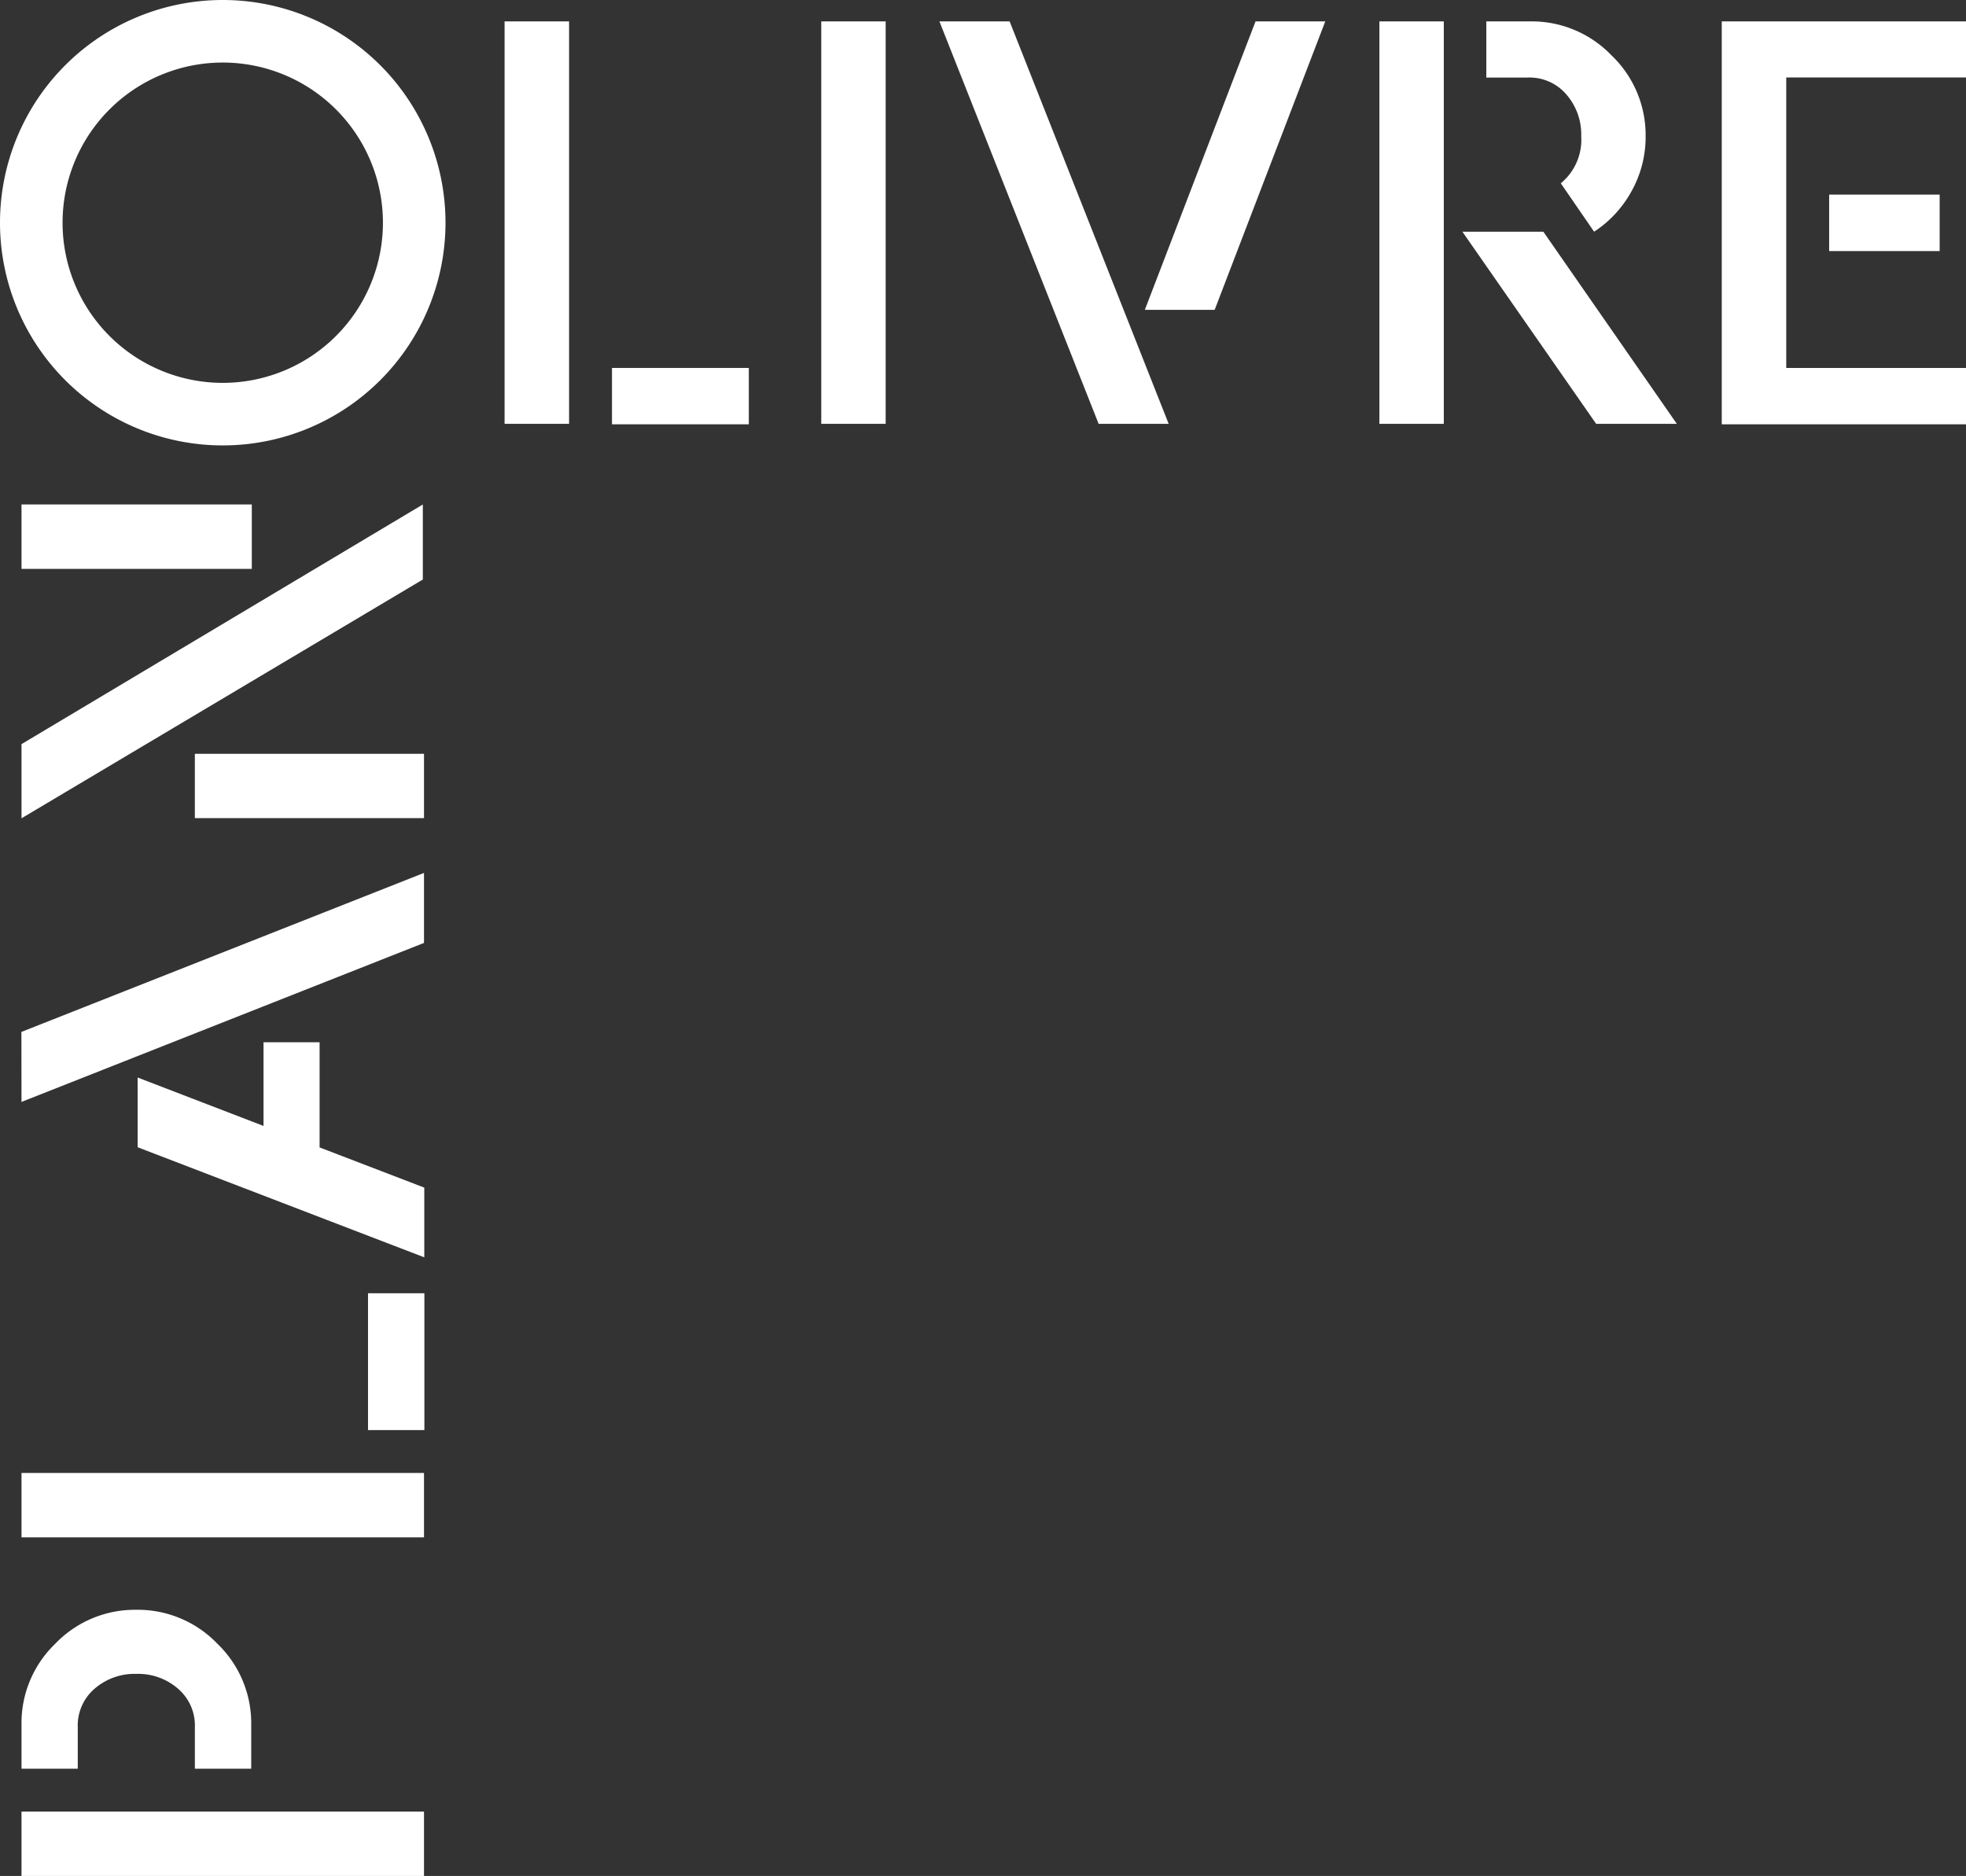
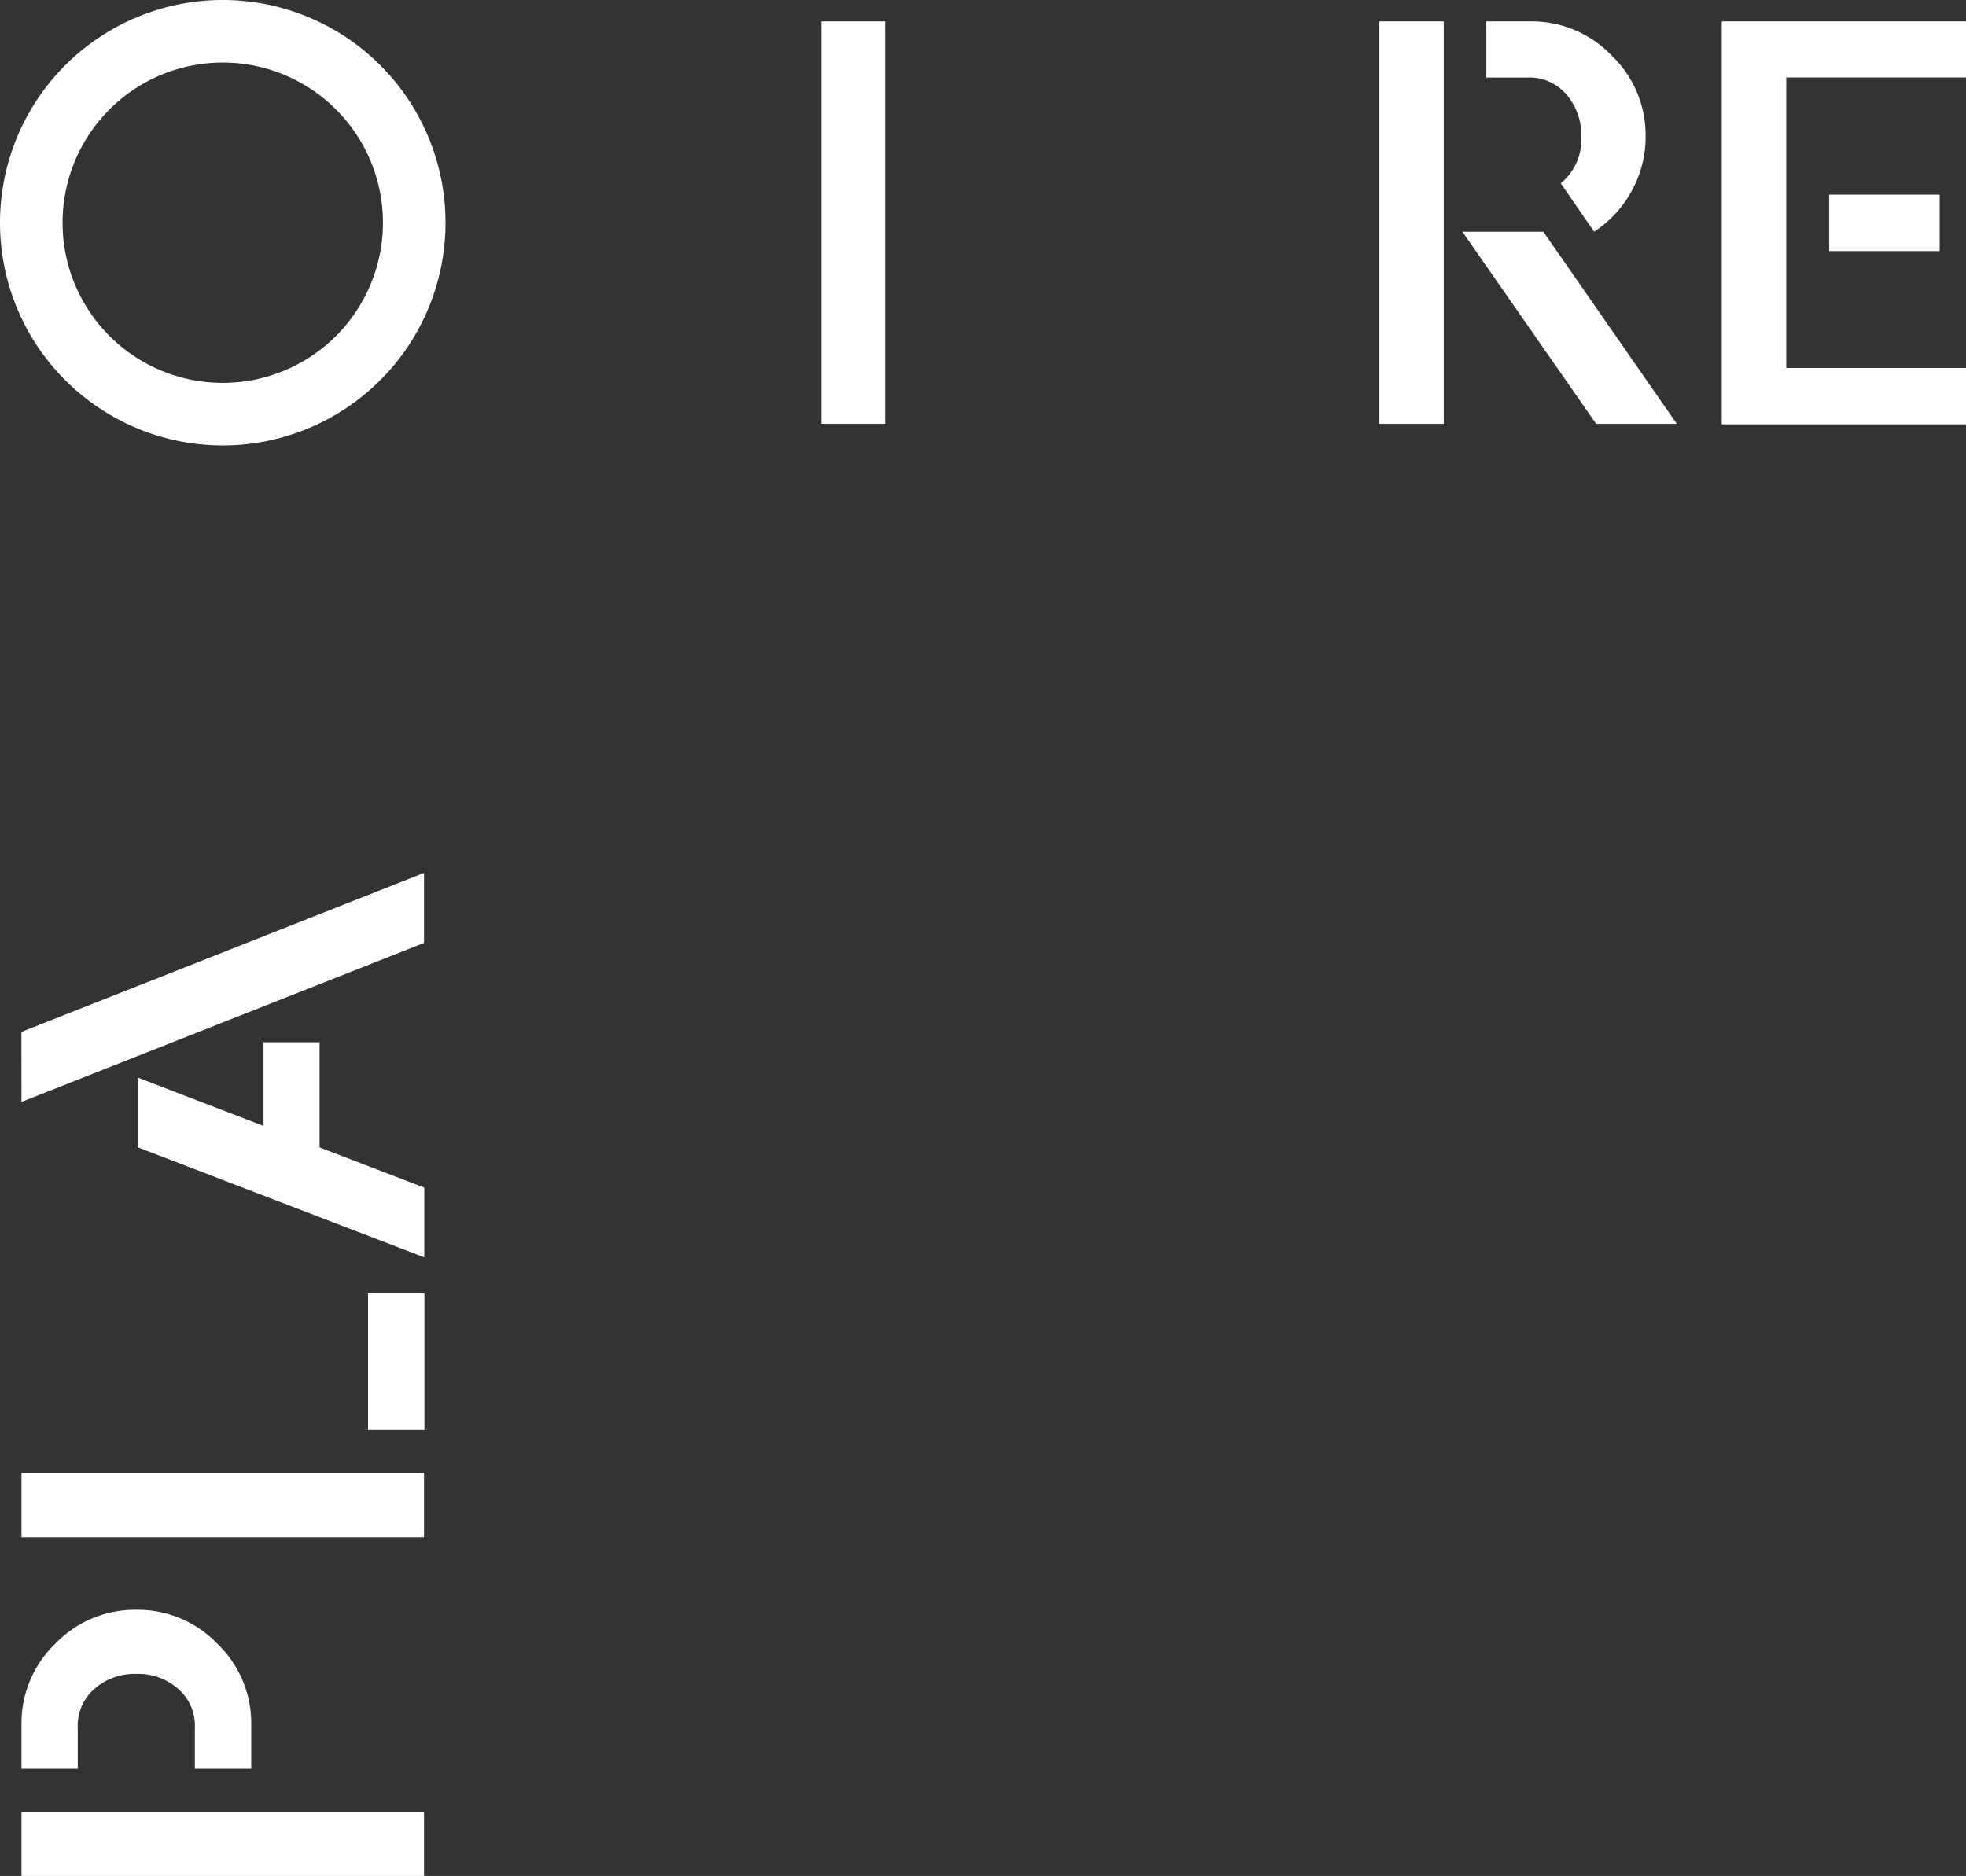
<svg xmlns="http://www.w3.org/2000/svg" viewBox="0 0 203 193.74">
  <rect x="0" y="0" width="203" height="193.74" fill="#333333" stroke="none" />
-   <path fill="#fff" d="M58.76,2.21V43.77H52.1V2.21ZM77.32,38v5.82H63.19V38Z" />
  <path fill="#fff" d="M91.45,2.21V43.77H84.8V2.21Z" />
-   <path fill="#fff" d="M104.25,2.21l16.42,41.56h-7.23L97,2.21Zm25.39,0h7.2L125.42,32h-7.21Z" />
  <path fill="#fff" d="M2.22,187.09H43.78v6.65H2.22Zm3.49-17.34a11.4,11.4,0,0,1,8.36-3.5,11.39,11.39,0,0,1,8.37,3.5,11.39,11.39,0,0,1,3.5,8.36v4.55H20.12v-4.27a5,5,0,0,0-1.75-4,6.27,6.27,0,0,0-4.3-1.52,6.29,6.29,0,0,0-4.29,1.52,5,5,0,0,0-1.75,4v4.27H2.22v-4.55A11.38,11.38,0,0,1,5.71,169.75Z" />
  <path fill="#fff" d="M2.22,152.12H43.78v6.65H2.22ZM38,133.56h5.82v14.13H38Z" />
  <path fill="#fff" d="M27.21,107.64H33V118.5l10.81,4.15v7.2l-29.6-11.37v-7.2l13,5Zm-25-1.07L43.78,90.15v7.23L2.22,113.8Z" />
-   <path fill="#fff" d="M2.22,76.85,43.66,52.1v7.75L2.22,84.51Zm17.9,1H43.78v6.64H20.12ZM2.22,52.1H26v6.65H2.22Z" />
  <path fill="#fff" d="M23,6.46A16.54,16.54,0,1,1,6.46,23,16.54,16.54,0,0,1,23,6.46M23,0A23,23,0,1,0,46,23,23,23,0,0,0,23,0Z" />
  <path fill="#fff" d="M149.08,2.21V43.77h-6.65V2.21Zm10.28,21.72,13.78,19.84h-8.33L151,23.93Zm10.56-9.86a11.5,11.5,0,0,1-1.44,5.65,11.72,11.72,0,0,1-3.88,4.21l-3.44-5a5.82,5.82,0,0,0,2.11-4.87,6.29,6.29,0,0,0-1.53-4.3,5,5,0,0,0-4-1.75h-4.27V2.21h4.54a11.41,11.41,0,0,1,8.37,3.49A11.4,11.4,0,0,1,169.92,14.07Z" />
  <path fill="#fff" d="M203,38v5.82H177.78V2.21H203V8H184.44V38ZM200.28,20.1v5.83H188.87V20.1Z" />
</svg>